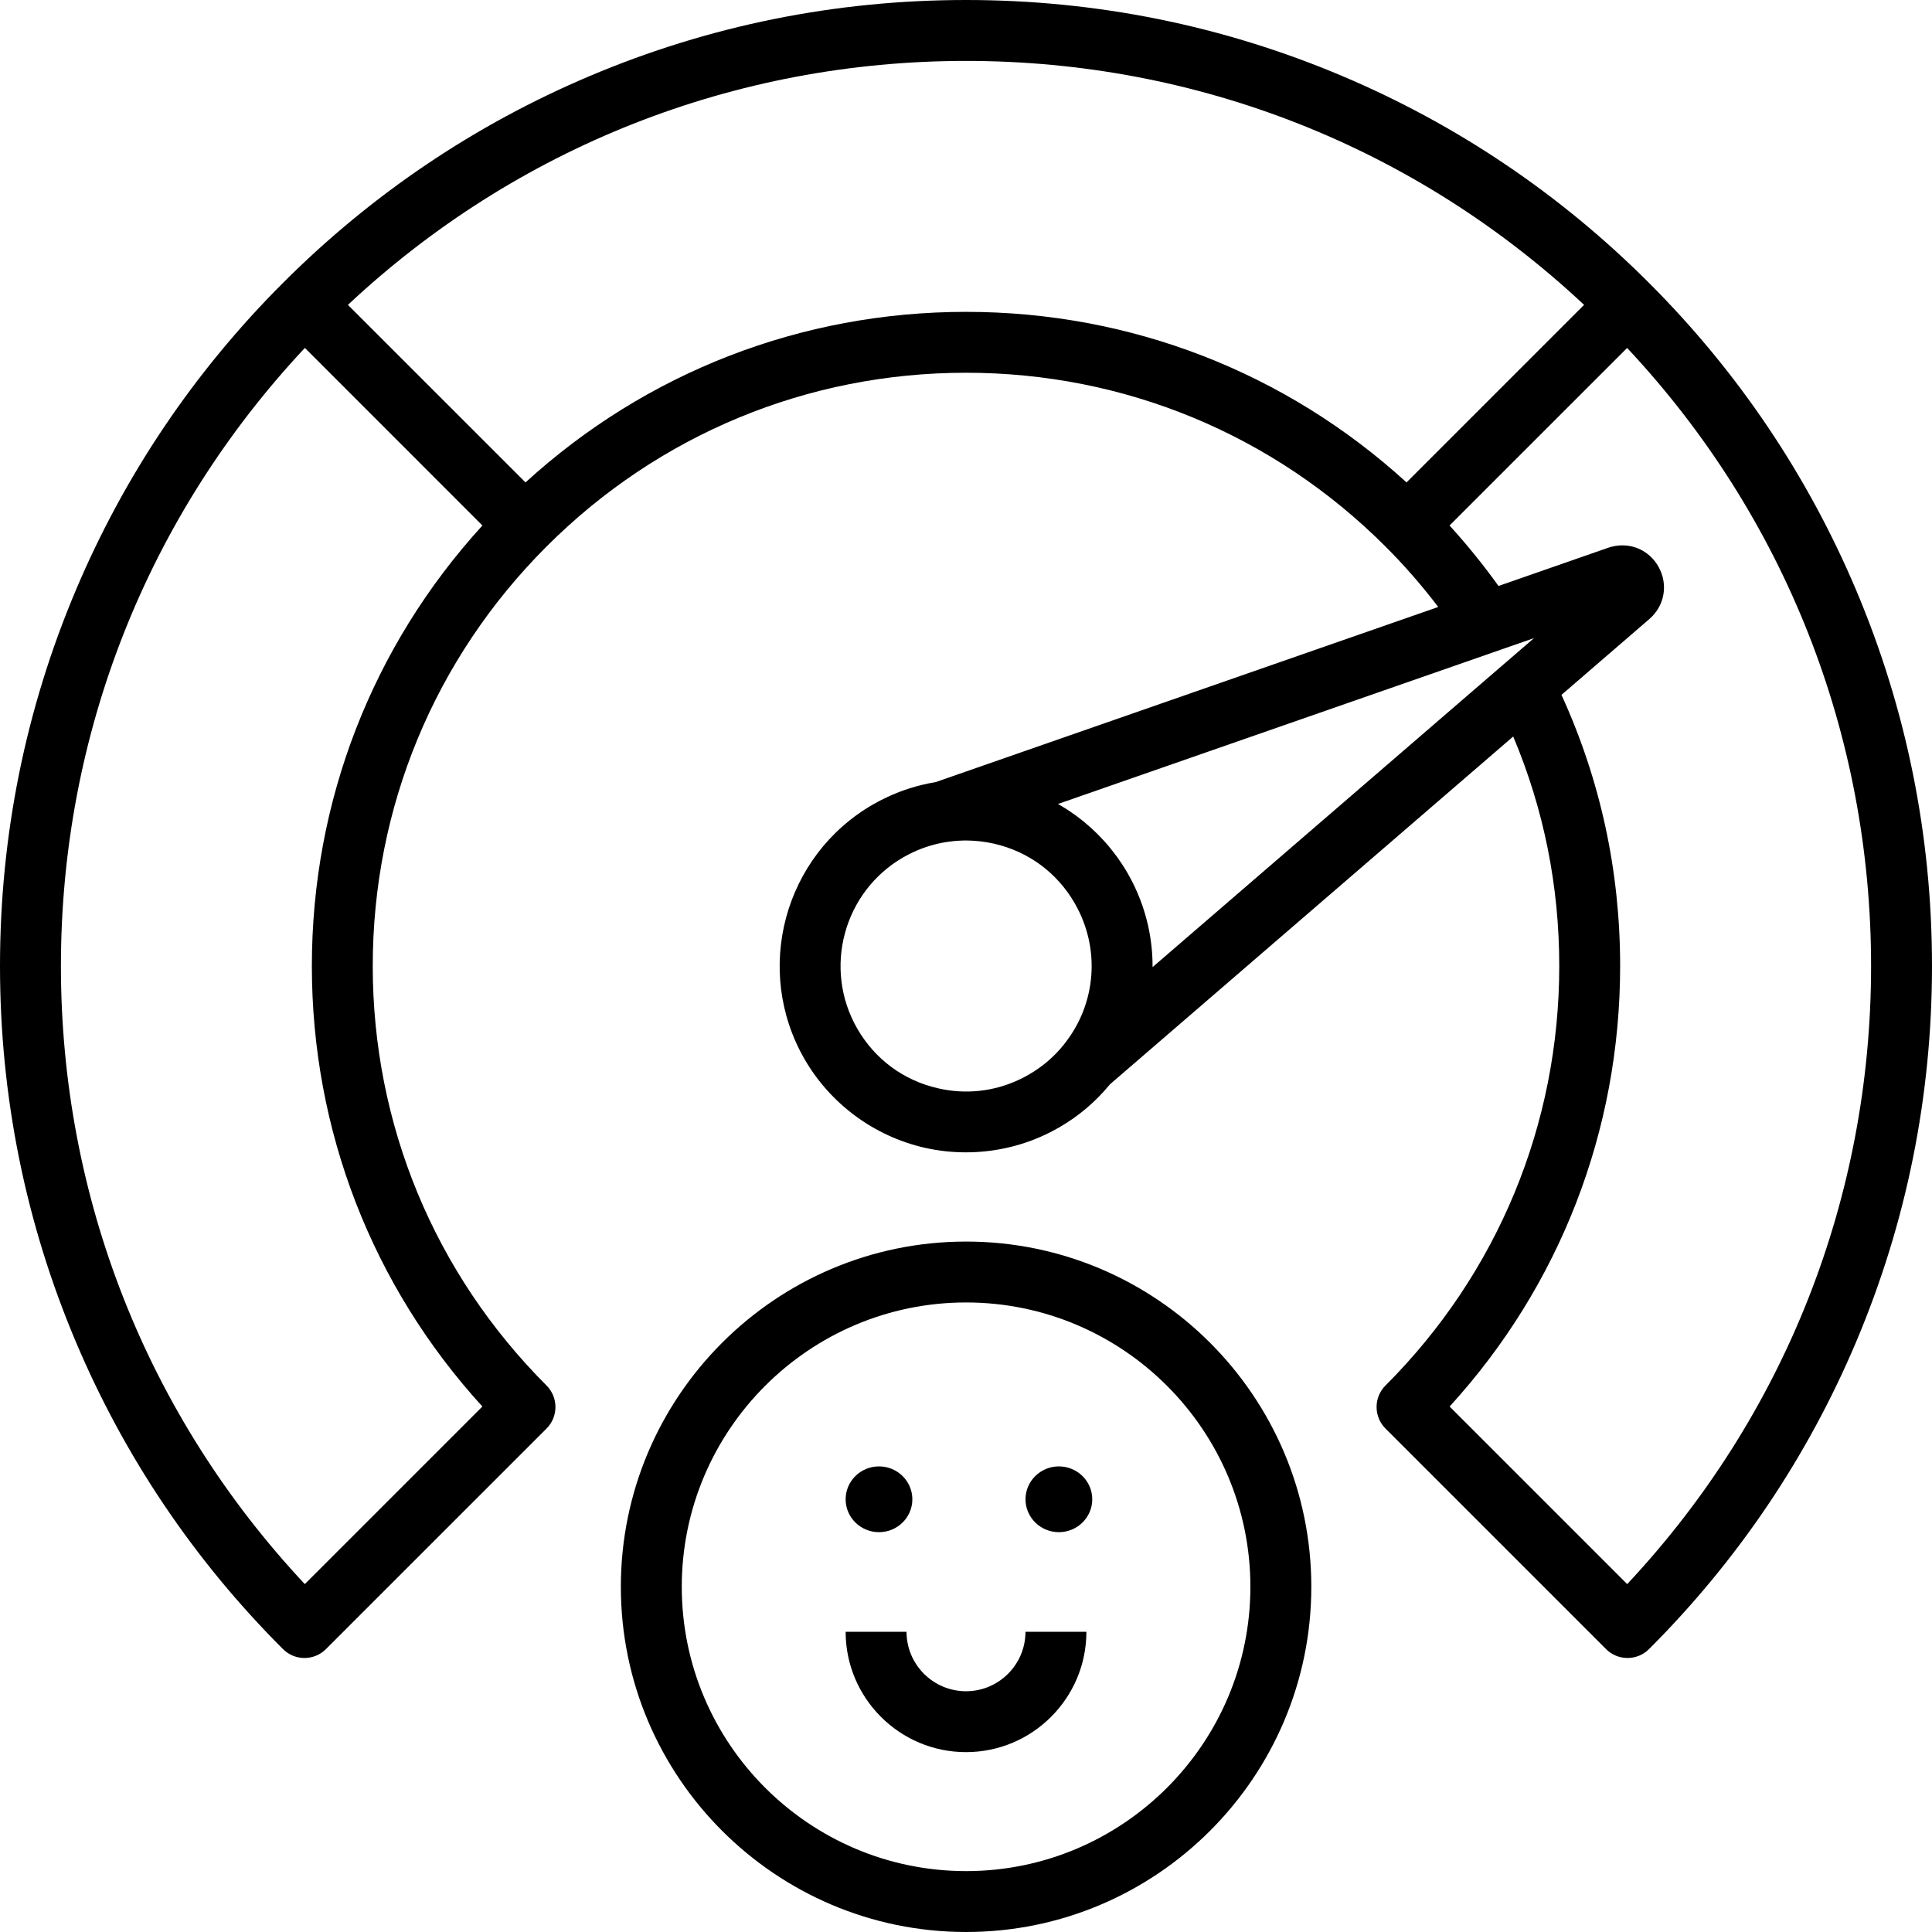
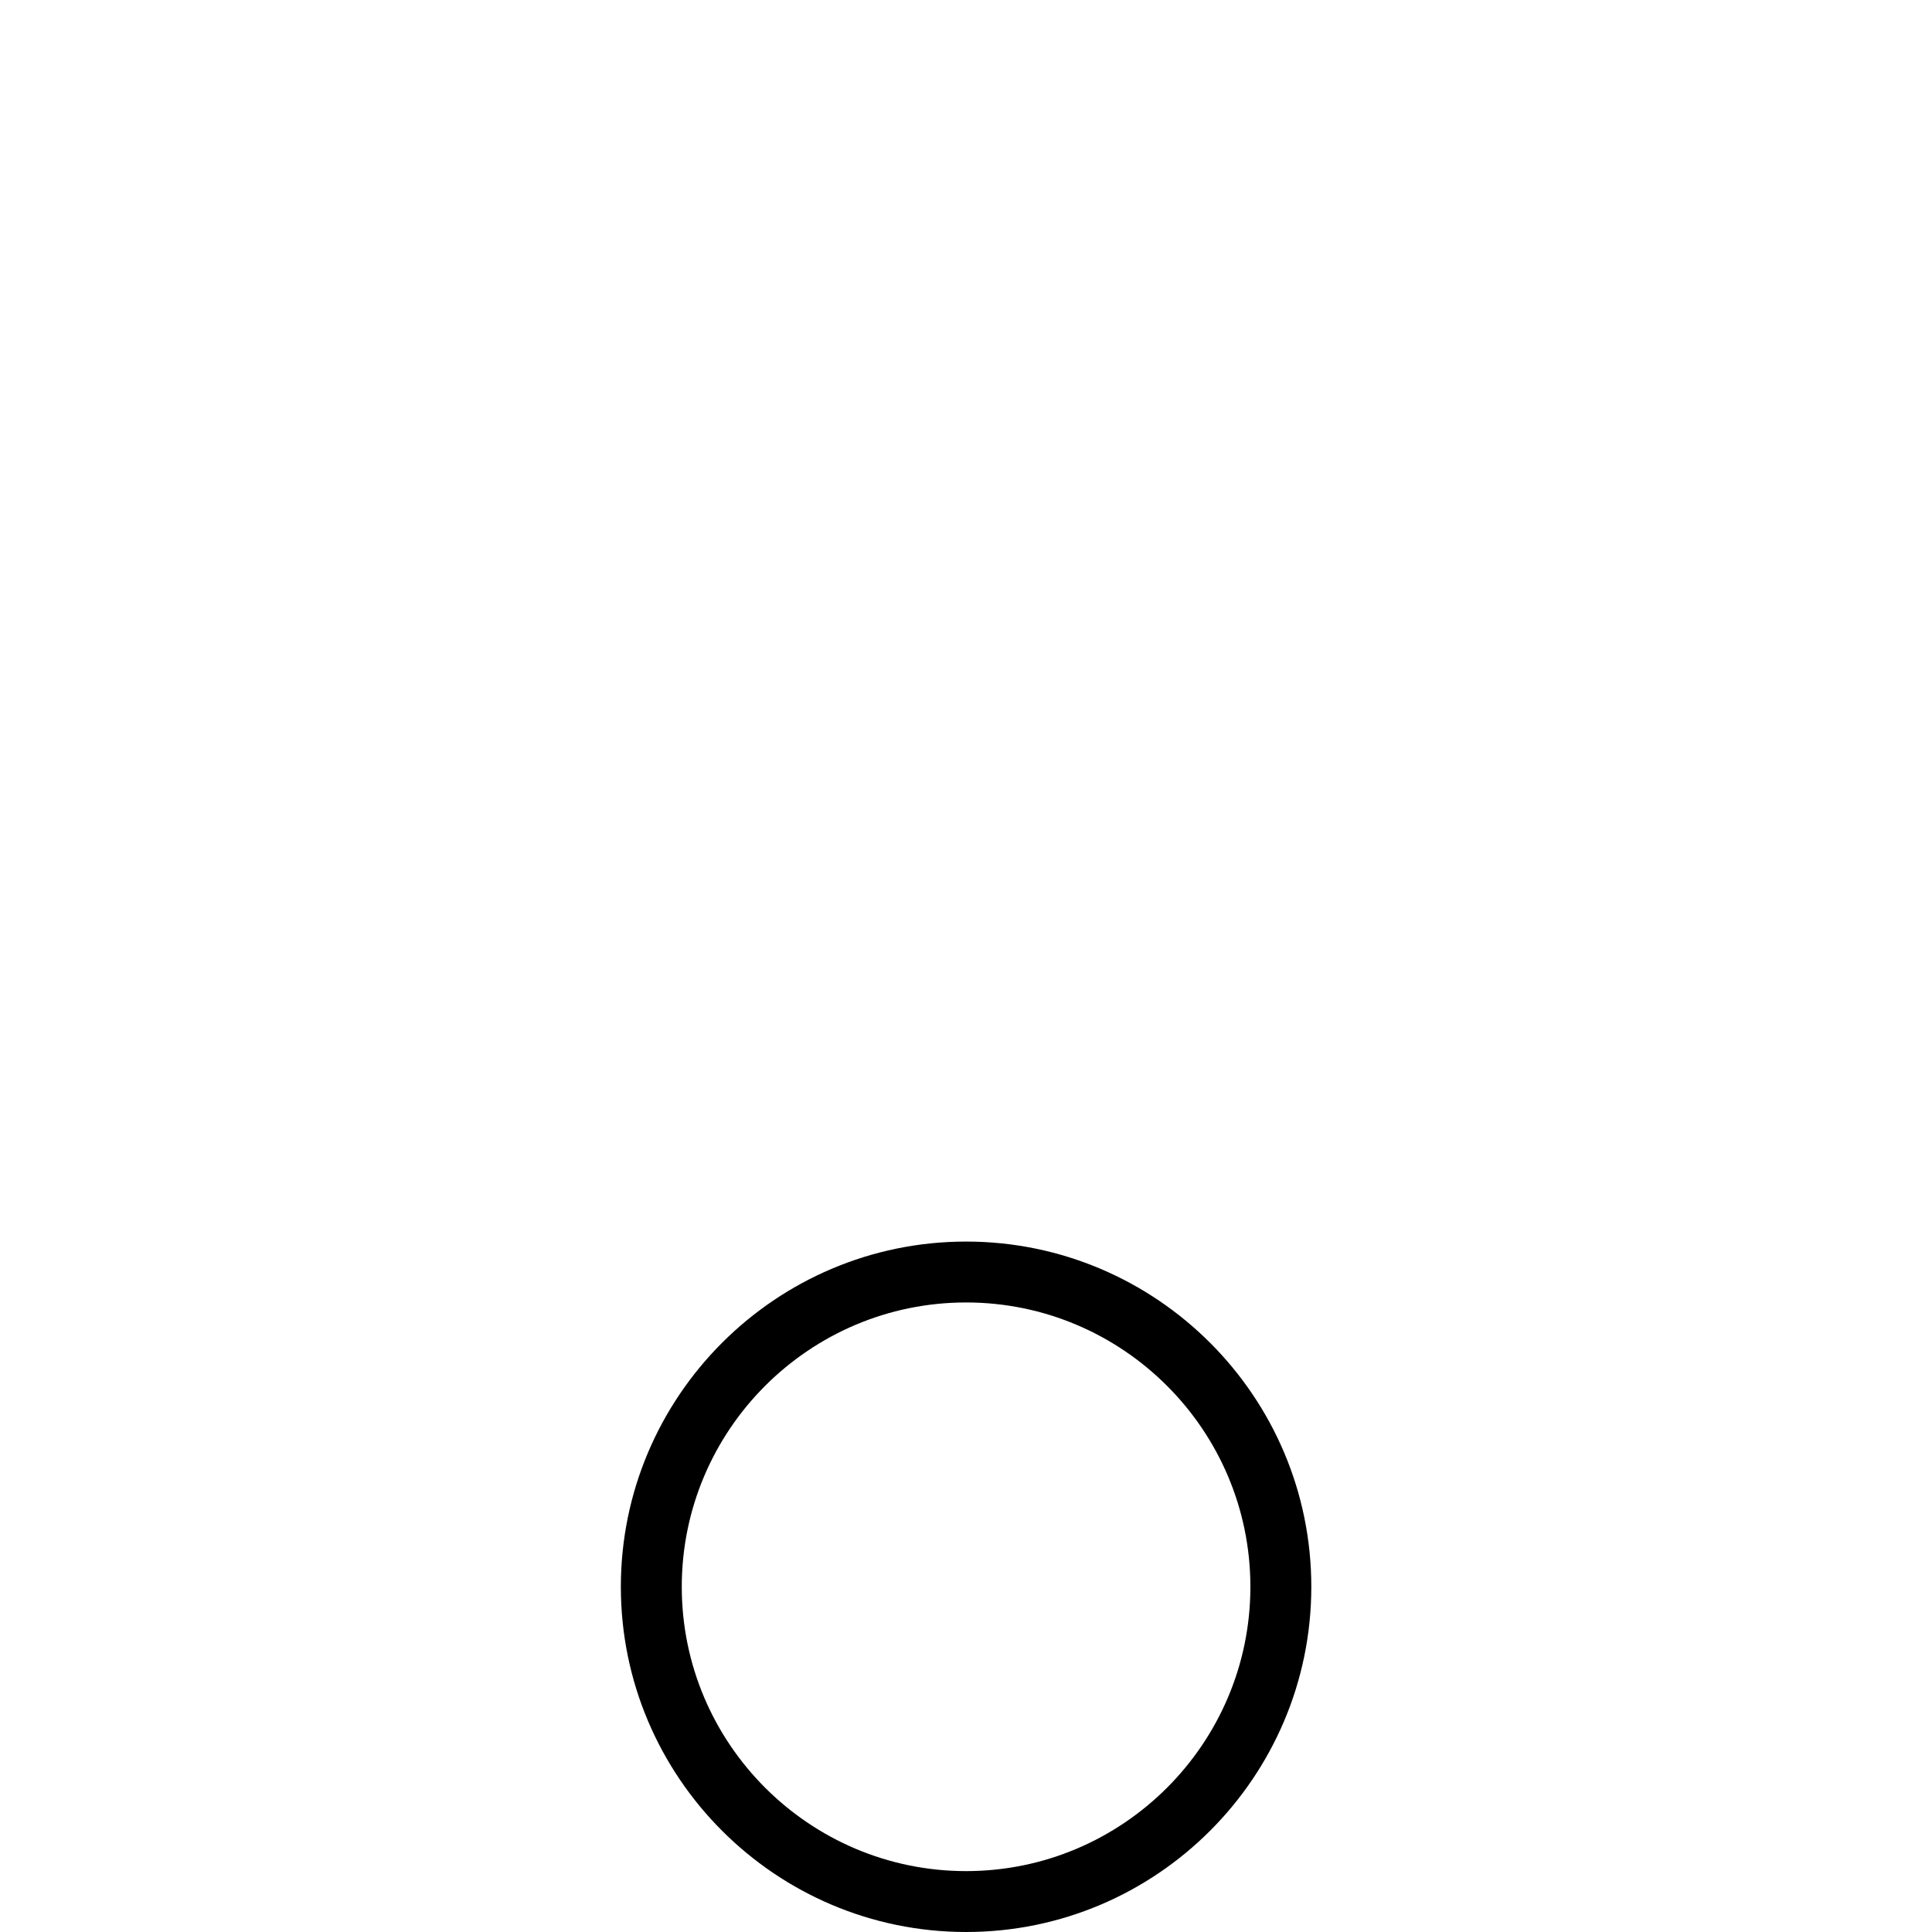
<svg xmlns="http://www.w3.org/2000/svg" width="60" height="60" viewBox="0 0 60 60" fill="none">
-   <path d="M30 52.523C28.982 52.523 28.153 51.694 28.153 50.676H26.262C26.262 52.738 27.939 54.414 30 54.414C32.061 54.414 33.739 52.737 33.739 50.676H31.847C31.847 51.694 31.019 52.523 30 52.523Z" fill="black" />
-   <path d="M57.642 18.322C56.131 14.75 53.968 11.541 51.213 8.787C48.459 6.032 45.25 3.869 41.678 2.358C37.979 0.794 34.049 0 30 0C25.951 0 22.021 0.794 18.322 2.358C14.75 3.869 11.541 6.032 8.787 8.787C6.032 11.541 3.869 14.75 2.358 18.322C0.794 22.021 0 25.951 0 30C0 34.049 0.794 37.979 2.358 41.678C3.869 45.25 6.032 48.459 8.787 51.213C9.156 51.583 9.755 51.583 10.124 51.213L16.973 44.365C17.342 43.996 17.342 43.398 16.973 43.028C13.493 39.547 11.576 34.92 11.576 30C11.576 25.08 13.493 20.453 16.973 16.973C20.453 13.493 25.08 11.576 30 11.576C34.92 11.576 39.547 13.493 43.028 16.973C43.615 17.56 44.162 18.188 44.666 18.85L29.058 24.289C28.537 24.375 28.03 24.53 27.555 24.754C27.405 24.823 27.254 24.901 27.106 24.987C24.342 26.582 23.392 30.129 24.987 32.894C25.79 34.285 27.15 35.287 28.715 35.644C29.137 35.74 29.568 35.787 29.998 35.787C30.84 35.787 31.68 35.604 32.445 35.246C32.594 35.177 32.745 35.099 32.893 35.013C33.502 34.662 34.031 34.211 34.472 33.673L46.994 22.873C47.943 25.123 48.424 27.515 48.424 30C48.424 34.921 46.507 39.548 43.028 43.028C42.85 43.205 42.751 43.445 42.751 43.696C42.751 43.947 42.85 44.188 43.028 44.365L49.876 51.213C50.06 51.398 50.302 51.49 50.544 51.49C50.787 51.49 51.029 51.398 51.213 51.213C53.968 48.459 56.131 45.25 57.642 41.678C59.206 37.979 60 34.049 60 30C60 25.951 59.206 22.021 57.642 18.322ZM14.981 43.681L9.466 49.196C4.575 43.972 1.892 37.192 1.892 30C1.892 22.808 4.576 16.03 9.468 10.805L14.982 16.32C11.559 20.069 9.685 24.89 9.685 30C9.685 35.109 11.559 39.931 14.981 43.681ZM30 9.685C24.89 9.685 20.069 11.559 16.32 14.982L10.805 9.468C16.03 4.576 22.808 1.892 30 1.892C37.192 1.892 43.97 4.576 49.195 9.468L43.681 14.982C39.931 11.559 35.109 9.685 30 9.685ZM31.948 33.374C31.848 33.432 31.748 33.484 31.646 33.532C30.857 33.901 29.989 33.994 29.136 33.799C28.065 33.556 27.174 32.899 26.625 31.948C25.551 30.087 26.191 27.699 28.052 26.625C28.152 26.568 28.252 26.516 28.354 26.468C28.696 26.308 29.058 26.199 29.431 26.144C29.485 26.136 29.54 26.13 29.595 26.124C29.612 26.122 29.628 26.121 29.646 26.119C29.684 26.116 29.722 26.113 29.76 26.11C29.779 26.109 29.799 26.108 29.818 26.107C29.856 26.106 29.896 26.104 29.934 26.103C29.95 26.103 29.967 26.103 29.983 26.103C30.002 26.103 30.02 26.103 30.039 26.103C30.088 26.104 30.138 26.105 30.188 26.108C30.211 26.11 30.235 26.111 30.258 26.113C30.303 26.116 30.347 26.119 30.392 26.124C30.416 26.126 30.44 26.129 30.465 26.131C30.511 26.137 30.557 26.143 30.603 26.151C30.624 26.154 30.645 26.157 30.667 26.161C30.733 26.172 30.8 26.185 30.866 26.2C31.936 26.443 32.828 27.101 33.376 28.051C34.18 29.445 34.055 31.16 33.055 32.42C33.054 32.421 33.054 32.421 33.054 32.422C32.75 32.806 32.378 33.127 31.948 33.374ZM35.794 30.017C35.794 29.991 35.793 29.964 35.793 29.937C35.793 29.896 35.793 29.856 35.791 29.815C35.79 29.787 35.789 29.759 35.787 29.73C35.786 29.691 35.784 29.653 35.781 29.613C35.778 29.584 35.776 29.555 35.774 29.526C35.771 29.488 35.767 29.45 35.763 29.411C35.76 29.383 35.757 29.353 35.753 29.324C35.749 29.286 35.743 29.246 35.738 29.208C35.734 29.18 35.731 29.152 35.726 29.124C35.72 29.082 35.712 29.041 35.705 29C35.7 28.975 35.697 28.949 35.691 28.924C35.681 28.873 35.671 28.822 35.66 28.77C35.657 28.755 35.654 28.74 35.65 28.725C35.635 28.659 35.619 28.594 35.601 28.529C35.596 28.509 35.589 28.488 35.584 28.467C35.572 28.422 35.559 28.377 35.545 28.332C35.538 28.307 35.529 28.281 35.521 28.256C35.508 28.216 35.495 28.177 35.482 28.136C35.473 28.109 35.463 28.083 35.453 28.055C35.439 28.018 35.425 27.979 35.411 27.941C35.4 27.914 35.389 27.887 35.379 27.86C35.364 27.822 35.348 27.785 35.332 27.747C35.321 27.72 35.309 27.694 35.298 27.668C35.281 27.63 35.263 27.591 35.245 27.552C35.233 27.527 35.222 27.503 35.21 27.478C35.19 27.436 35.169 27.394 35.147 27.353C35.136 27.332 35.126 27.312 35.115 27.291C35.081 27.229 35.048 27.167 35.013 27.107C34.968 27.029 34.921 26.954 34.873 26.879C34.861 26.861 34.85 26.844 34.839 26.827C34.79 26.753 34.741 26.681 34.69 26.61C34.684 26.602 34.677 26.594 34.671 26.585C34.624 26.521 34.575 26.457 34.525 26.395C34.513 26.38 34.501 26.364 34.488 26.349C34.434 26.281 34.378 26.215 34.32 26.151C34.31 26.139 34.299 26.128 34.288 26.116C34.237 26.059 34.185 26.004 34.131 25.95C34.119 25.937 34.107 25.925 34.094 25.912C34.033 25.851 33.971 25.792 33.908 25.734C33.894 25.721 33.88 25.709 33.866 25.696C33.808 25.645 33.75 25.594 33.691 25.545C33.68 25.537 33.67 25.528 33.66 25.518C33.593 25.464 33.525 25.411 33.456 25.36C33.439 25.348 33.423 25.335 33.406 25.323C33.34 25.275 33.272 25.228 33.204 25.183C33.199 25.179 33.194 25.175 33.188 25.171C33.116 25.124 33.042 25.077 32.967 25.033C32.949 25.022 32.931 25.012 32.913 25.001C32.894 24.99 32.876 24.979 32.857 24.968L47.641 19.817L46.709 20.62L35.794 30.035C35.795 30.029 35.794 30.023 35.794 30.017ZM50.534 49.196L45.019 43.681C48.442 39.932 50.315 35.11 50.315 30C50.315 27.053 49.702 24.224 48.493 21.58L51.222 19.225C51.702 18.811 51.816 18.139 51.499 17.589C51.44 17.485 51.368 17.392 51.287 17.311C50.974 16.997 50.523 16.867 50.079 16.973C50.034 16.983 49.989 16.995 49.944 17.011L46.537 18.198C46.068 17.543 45.56 16.916 45.017 16.32L50.532 10.806C55.424 16.03 58.108 22.808 58.108 30C58.108 37.192 55.425 43.972 50.534 49.196Z" fill="black" />
  <path d="M30.003 38.558C24.091 38.558 19.281 43.367 19.281 49.279C19.281 55.19 24.091 60 30.003 60C35.914 60 40.724 55.19 40.724 49.279C40.724 43.367 35.914 38.558 30.003 38.558ZM30.003 58.109C25.134 58.109 21.173 54.148 21.173 49.279C21.173 44.41 25.134 40.449 30.003 40.449C34.871 40.449 38.832 44.41 38.832 49.279C38.832 54.148 34.871 58.109 30.003 58.109Z" fill="black" />
-   <path d="M27.298 47.583C27.869 47.583 28.334 47.125 28.334 46.562C28.334 45.999 27.869 45.54 27.298 45.54C26.726 45.54 26.262 45.999 26.262 46.562C26.262 47.125 26.726 47.583 27.298 47.583Z" fill="black" />
-   <path d="M32.884 45.54C32.313 45.54 31.848 45.999 31.848 46.562C31.848 47.125 32.313 47.583 32.884 47.583C33.456 47.583 33.921 47.125 33.921 46.562C33.921 45.999 33.456 45.54 32.884 45.54Z" fill="black" />
</svg>